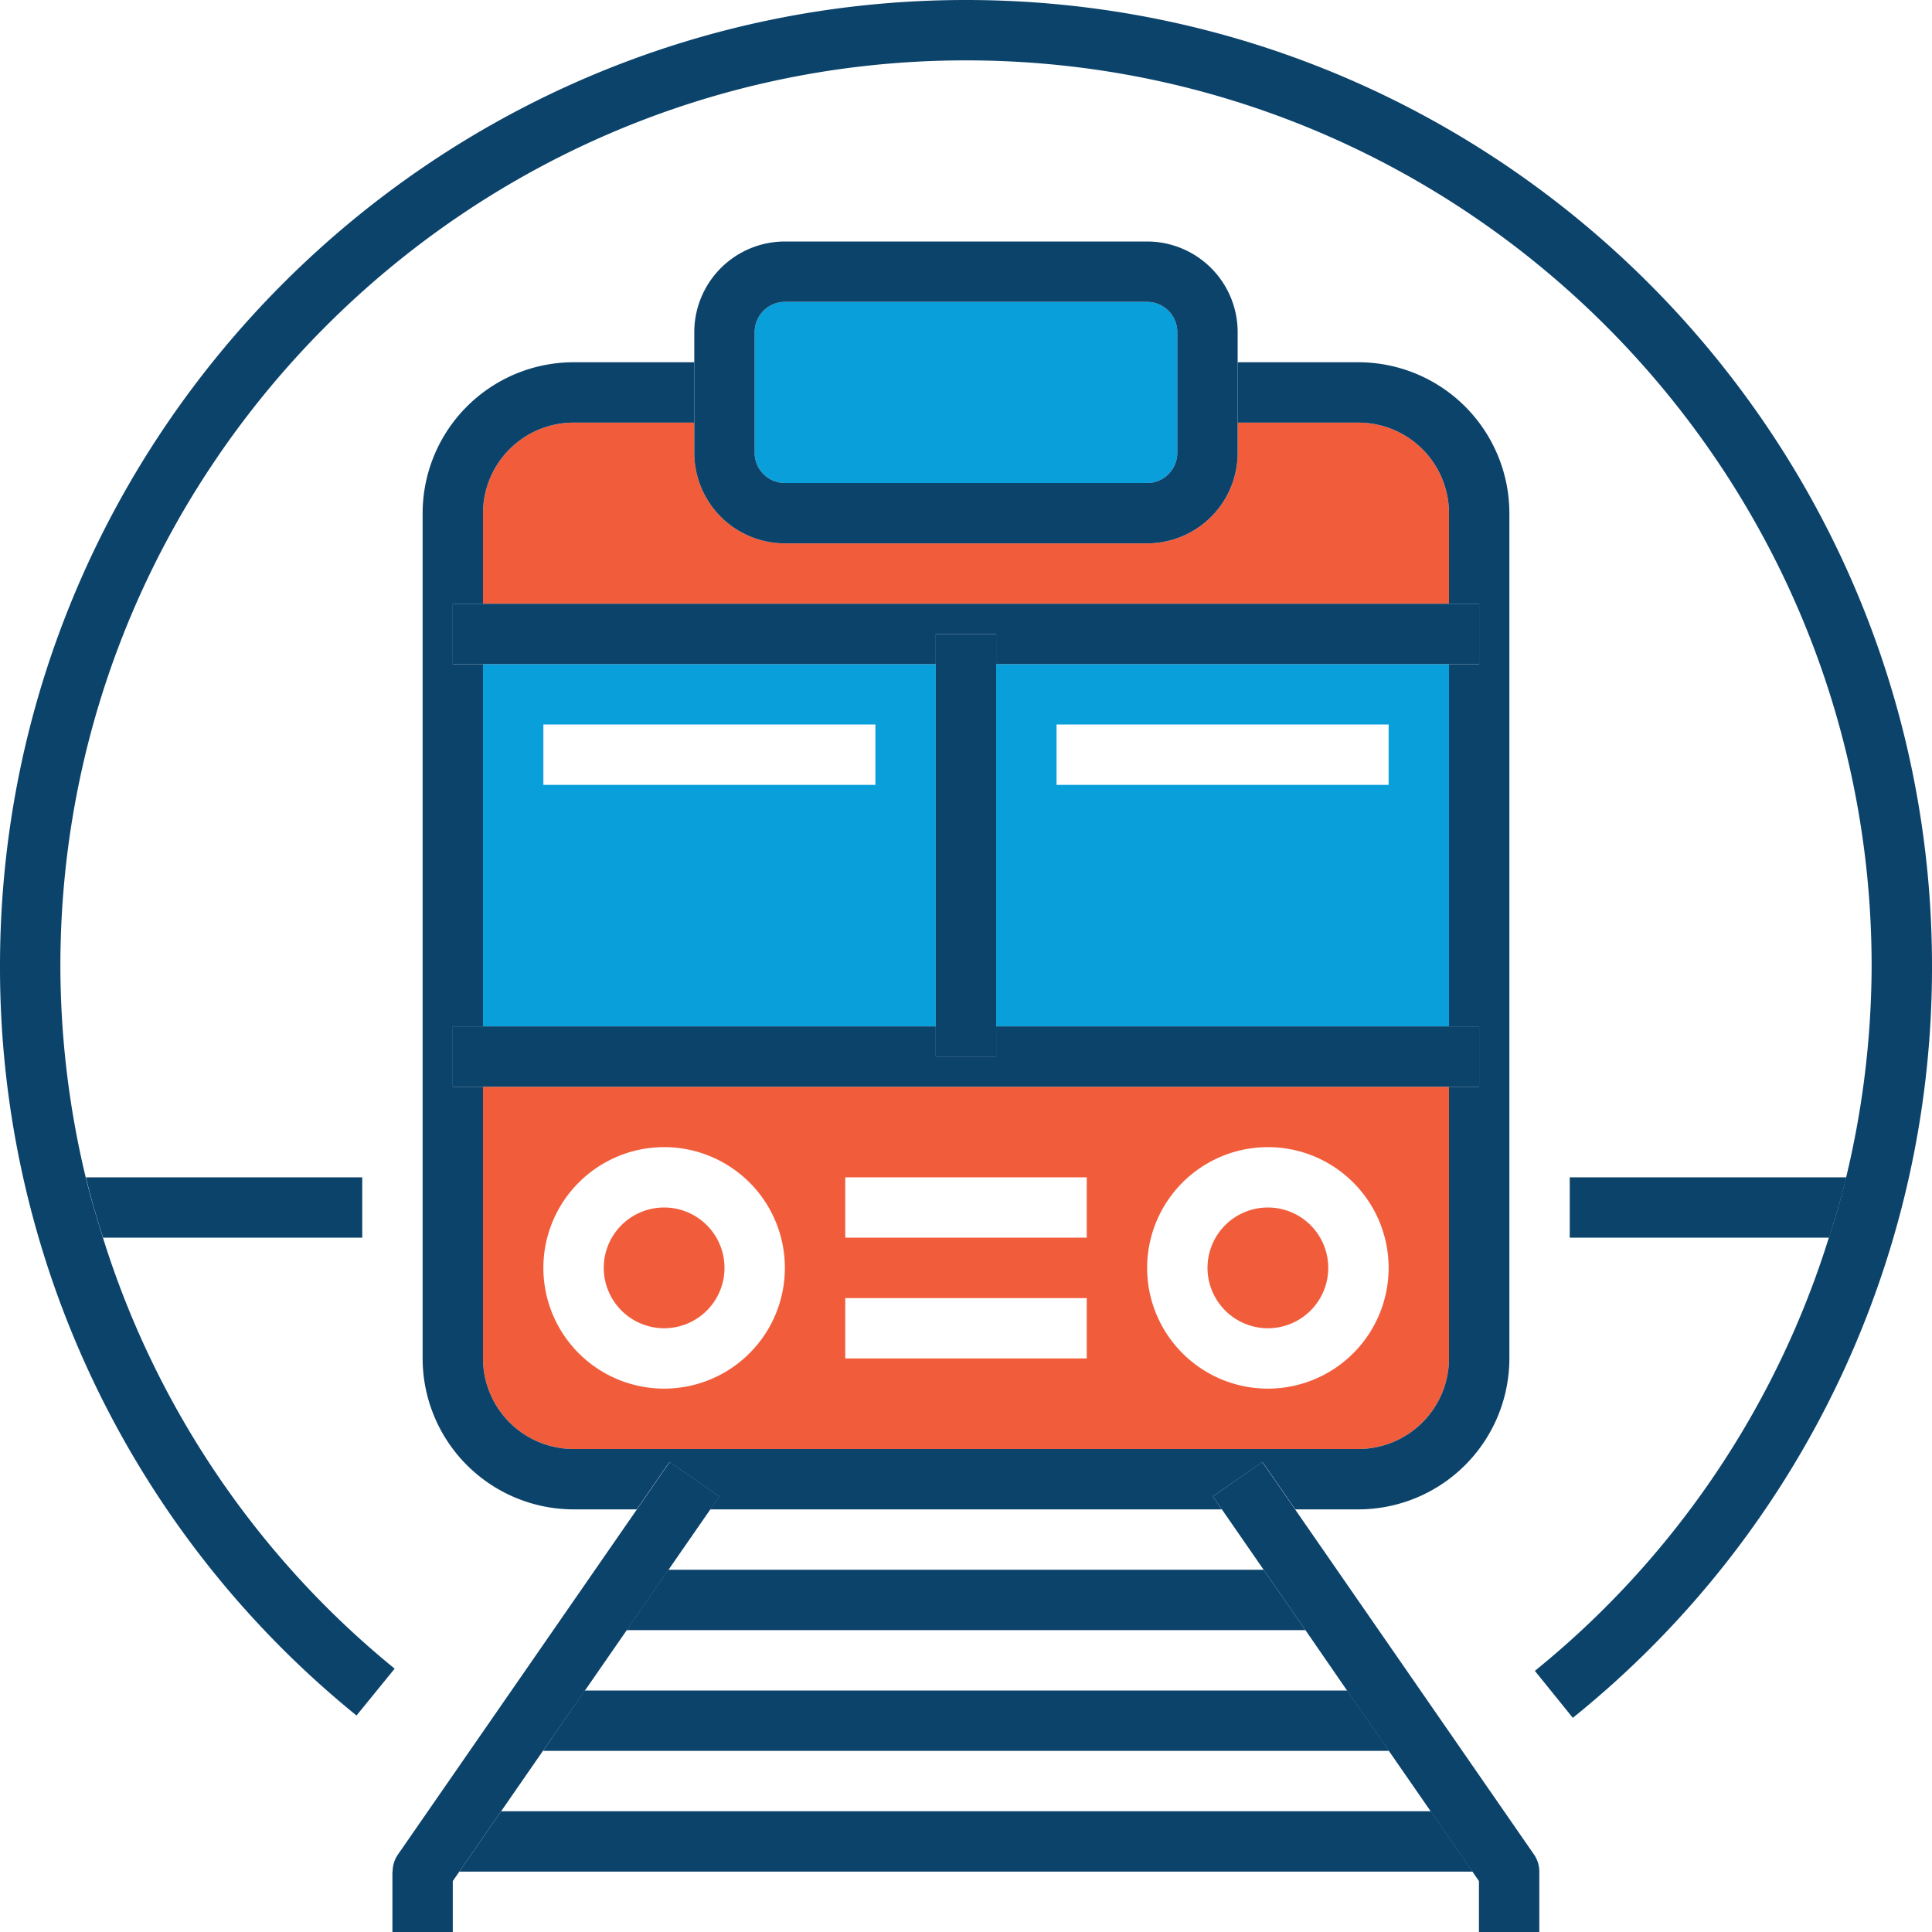
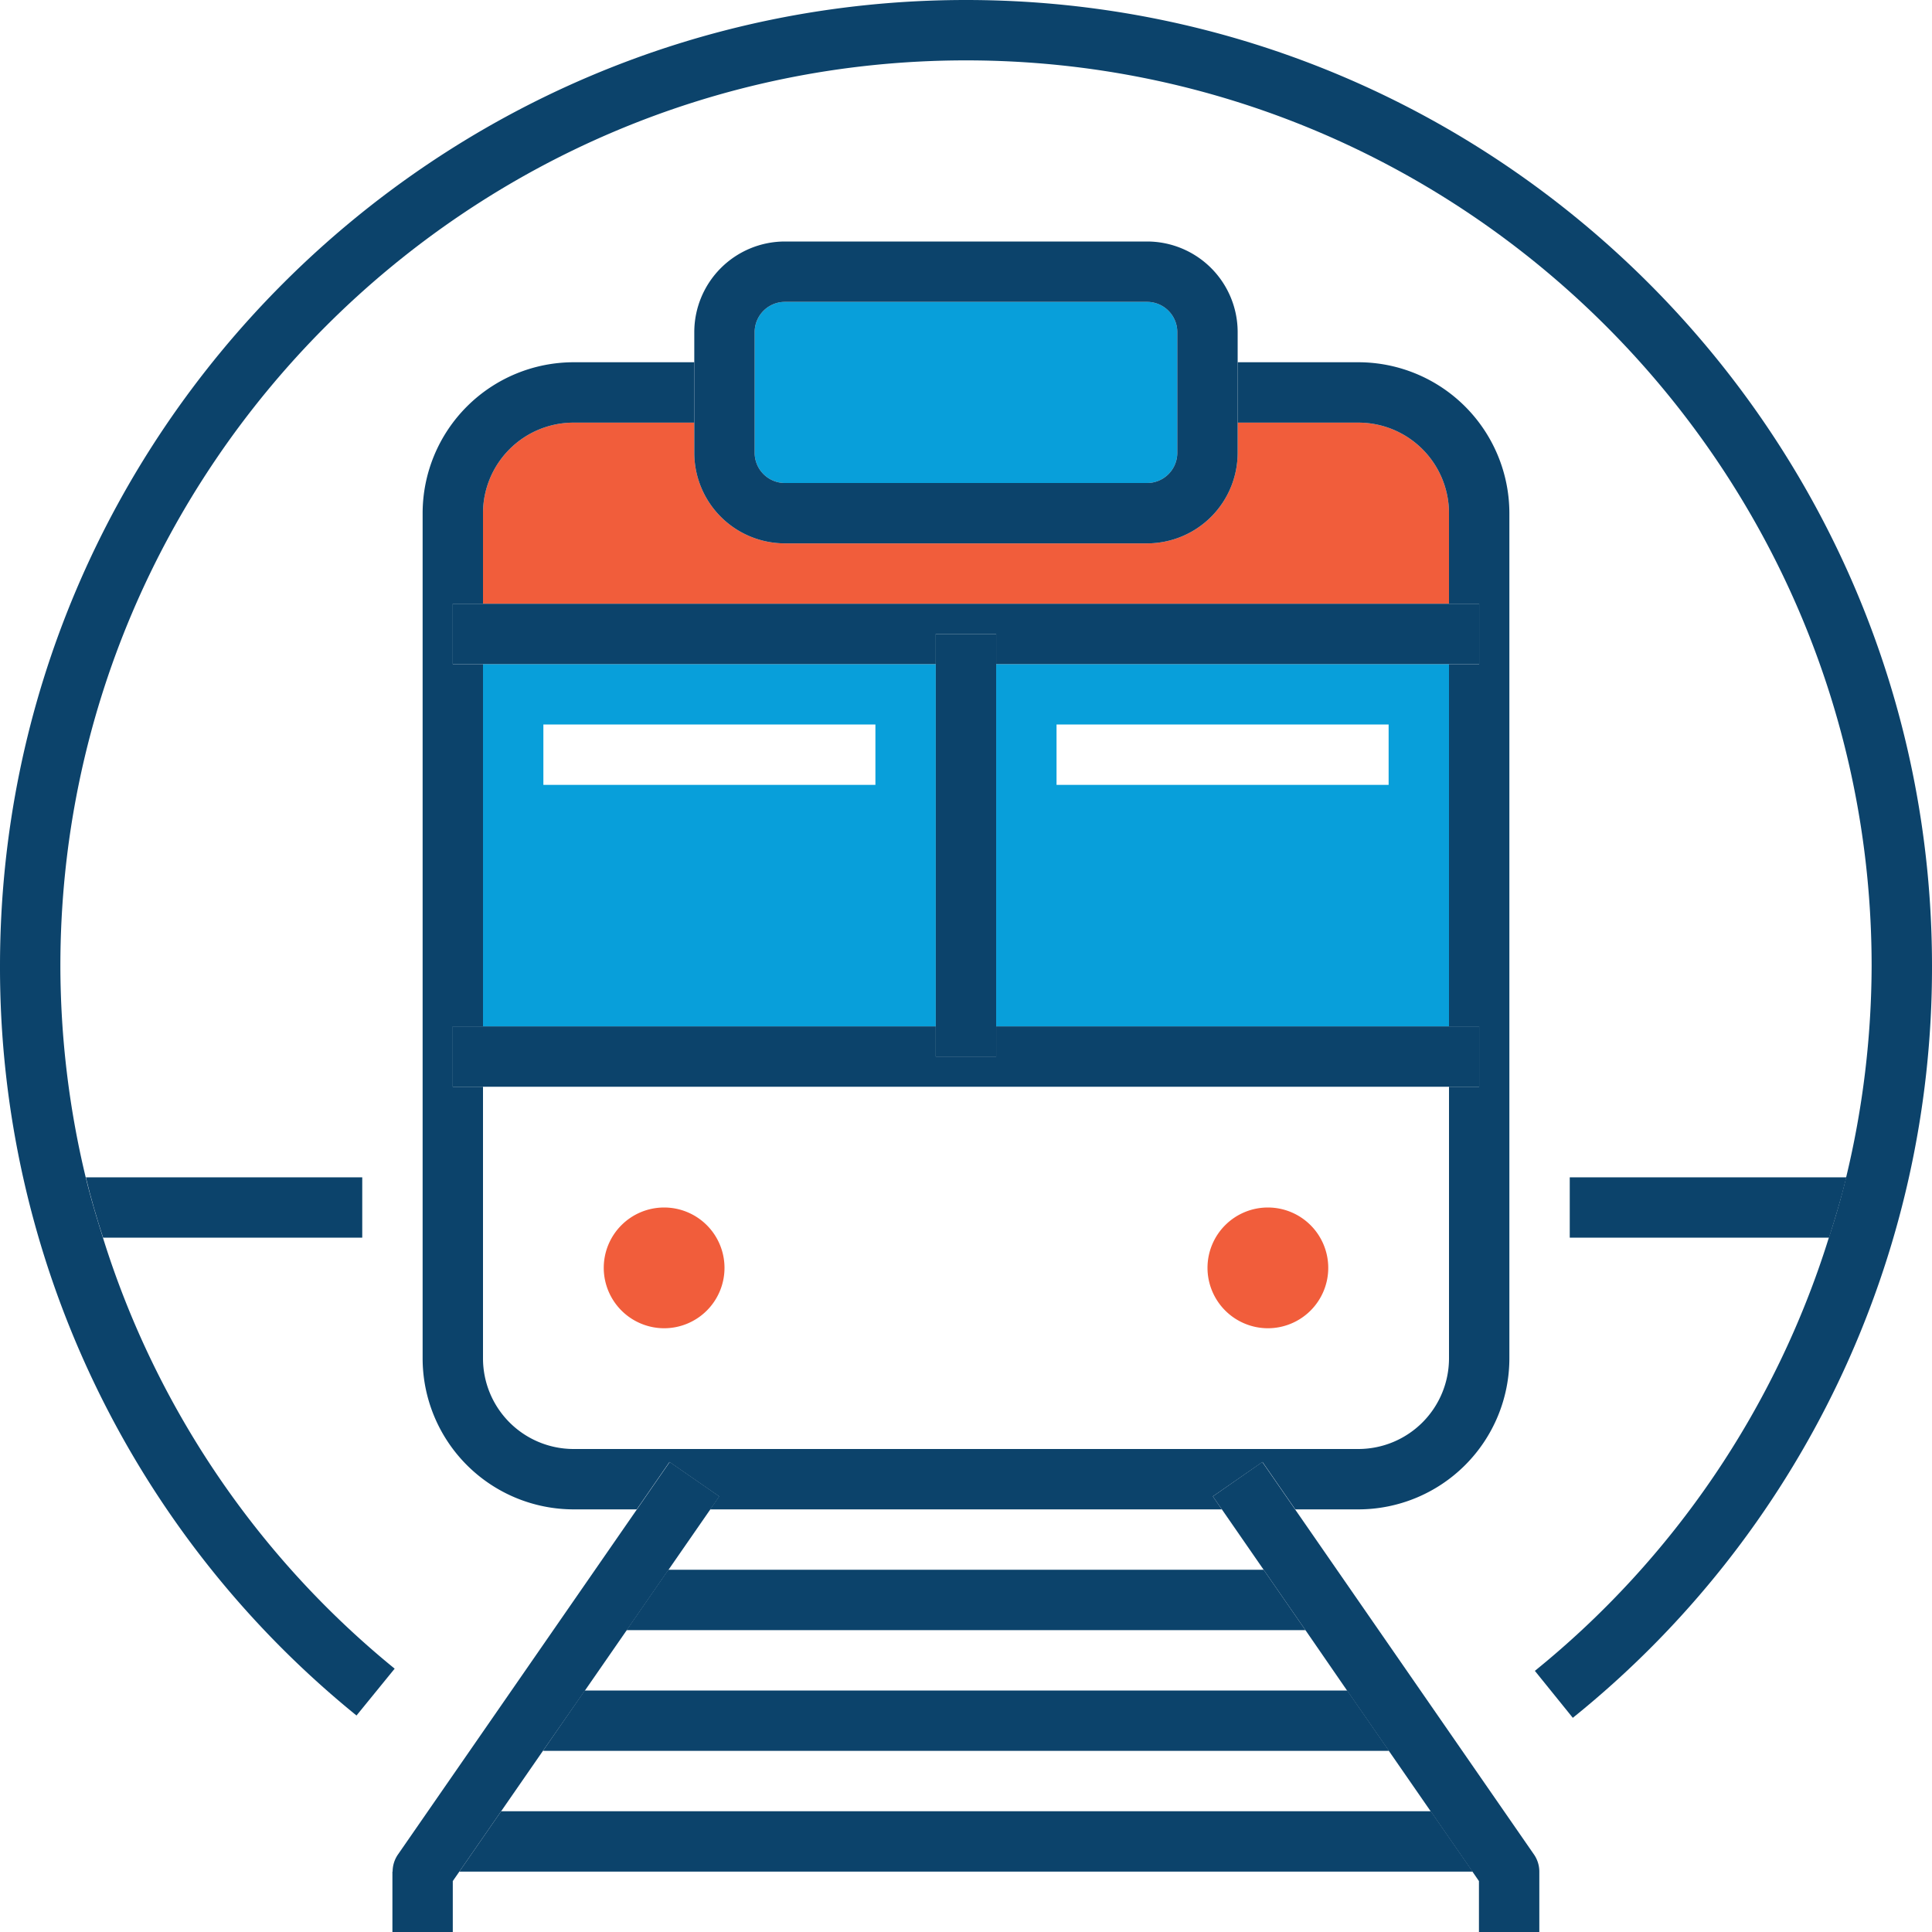
<svg xmlns="http://www.w3.org/2000/svg" data-name="Train Tunnel" viewBox="0 0 360 360">
  <defs>
    <style>.svg-train-tunnel-1{fill:#089fda;}.svg-train-tunnel-2{fill:#f15d3b;}.svg-train-tunnel-3{fill:#0c436b;}</style>
  </defs>
  <path class="svg-train-tunnel-1" d="M609.75-51.75h-67.5a5.64,5.64,0,0,0-5.63,5.63v22.5A5.63,5.63,0,0,0,542.25-18h67.5a5.62,5.62,0,0,0,5.62-5.62v-22.5a5.63,5.63,0,0,0-5.62-5.63Z" transform="translate(-396 108)" />
  <path class="svg-train-tunnel-1" d="M581.62,83.25H666V15.75H581.62v67.5ZM654.75,27V38.25H592.87V27Z" transform="translate(-396 108)" />
  <path class="svg-train-tunnel-1" d="M570.37,15.75H486v67.5h84.37V15.75Zm-73.12,22.5V27h61.87V38.25Z" transform="translate(-396 108)" />
-   <path class="svg-train-tunnel-2" d="M486,145.12A16.89,16.89,0,0,0,502.87,162H649.12A16.9,16.9,0,0,0,666,145.12V94.5H486v50.62Zm146.25-39.37a22.5,22.5,0,1,1-22.5,22.5,22.52,22.52,0,0,1,22.5-22.5Zm-78.75,5.63h45v11.24h-45V111.38Zm0,22.5h45v11.24h-45V133.88Zm-33.75-28.13a22.5,22.5,0,1,1-22.5,22.5,22.52,22.52,0,0,1,22.5-22.5Z" transform="translate(-396 108)" />
  <path class="svg-train-tunnel-2" d="M519.75,139.5a11.25,11.25,0,1,0-11.25-11.25,11.27,11.27,0,0,0,11.25,11.25Z" transform="translate(-396 108)" />
  <path class="svg-train-tunnel-2" d="M632.25,139.5A11.25,11.25,0,1,0,621,128.25a11.27,11.27,0,0,0,11.25,11.25Z" transform="translate(-396 108)" />
  <path class="svg-train-tunnel-2" d="M609.75-6.75h-67.5a16.89,16.89,0,0,1-16.88-16.87v-5.63h-22.5A16.89,16.89,0,0,0,486-12.38V4.5H666V-12.38a16.89,16.89,0,0,0-16.88-16.87h-22.5v5.63A16.89,16.89,0,0,1,609.75-6.75Z" transform="translate(-396 108)" />
  <path class="svg-train-tunnel-3" d="M530,170.83l-1.68,2.42h95.36L622,170.83l9.25-6.41,6.11,8.83h11.76a28.16,28.16,0,0,0,28.13-28.13V-12.38A28.16,28.16,0,0,0,649.12-40.5h-22.5v11.25h22.5A16.89,16.89,0,0,1,666-12.38V4.5h5.62V15.75H666v67.5h5.62V94.5H666v50.62A16.9,16.9,0,0,1,649.12,162H502.87A16.89,16.89,0,0,1,486,145.12V94.5h-5.63V83.25H486V15.75h-5.63V4.5H486V-12.38a16.89,16.89,0,0,1,16.87-16.87h22.5V-40.5h-22.5a28.16,28.16,0,0,0-28.12,28.12v157.5a28.16,28.16,0,0,0,28.12,28.13h11.77l6.11-8.83,9.25,6.41Z" transform="translate(-396 108)" />
  <polygon class="svg-train-tunnel-3" points="84.37 112.5 84.37 118.13 84.37 119.5 84.37 123.75 90 123.75 174.37 123.75 174.37 118.13 185.62 118.13 185.62 123.75 270 123.75 275.62 123.75 275.62 118.13 275.62 112.5 270 112.5 90 112.5 84.37 112.5 84.37 112.5" />
  <polygon class="svg-train-tunnel-3" points="185.62 196.87 174.37 196.87 174.37 191.25 90 191.25 84.37 191.25 84.37 199.28 84.37 202.5 90 202.5 270 202.5 275.62 202.5 275.62 199.28 275.62 191.25 270 191.25 185.62 191.25 185.62 196.87 185.62 196.87" />
  <polygon class="svg-train-tunnel-3" points="174.37 196.87 185.62 196.87 185.62 191.25 185.62 123.75 185.62 118.13 174.37 118.13 174.37 123.75 174.37 191.25 174.37 196.87 174.37 196.87" />
  <path class="svg-train-tunnel-3" d="M525.37-29.25v5.63A16.89,16.89,0,0,0,542.25-6.75h67.5a16.89,16.89,0,0,0,16.87-16.87v-22.5A16.89,16.89,0,0,0,609.75-63h-67.5a16.9,16.9,0,0,0-16.88,16.88v16.87Zm90,5.63A5.62,5.62,0,0,1,609.75-18h-67.5a5.63,5.63,0,0,1-5.63-5.62v-22.5a5.64,5.64,0,0,1,5.63-5.63h67.5a5.63,5.63,0,0,1,5.62,5.63v22.5Z" transform="translate(-396 108)" />
  <path class="svg-train-tunnel-3" d="M463.5,122.62V111.38H412c.91,3.8,2,7.53,3.21,11.24Z" transform="translate(-396 108)" />
  <path class="svg-train-tunnel-3" d="M688.5,111.38v11.24h48.32c1.17-3.71,2.31-7.44,3.22-11.24Z" transform="translate(-396 108)" />
  <polygon class="svg-train-tunnel-3" points="235.46 292.5 124.53 292.5 116.75 303.75 243.25 303.75 235.46 292.5 235.46 292.5" />
  <polygon class="svg-train-tunnel-3" points="258.75 326.25 258.75 326.13 251.04 315 108.96 315 101.25 326.13 101.25 326.25 258.75 326.25 258.75 326.25" />
  <polygon class="svg-train-tunnel-3" points="93.38 337.5 85.59 348.75 274.41 348.75 266.62 337.5 93.38 337.5 93.38 337.5" />
  <path class="svg-train-tunnel-3" d="M622,170.83l1.68,2.42,7.78,11.25,7.79,11.25L647,207l7.71,11.13,7.87,11.37,7.79,11.25,1.21,1.76V252h11.25V240.75a5.61,5.61,0,0,0-1-3.2l-44.51-64.3-6.11-8.83L622,170.83Z" transform="translate(-396 108)" />
-   <path class="svg-train-tunnel-3" d="M469.12,240.75V252h11.25v-9.49l1.22-1.76,7.79-11.25,7.87-11.37L505,207l7.79-11.25,7.78-11.25,7.79-11.25,1.68-2.42-9.25-6.41-6.11,8.83-44.52,64.3a5.61,5.61,0,0,0-1,3.2Z" transform="translate(-396 108)" />
+   <path class="svg-train-tunnel-3" d="M469.12,240.75V252h11.25v-9.49l1.22-1.76,7.79-11.25,7.87-11.37L505,207l7.79-11.25,7.78-11.25,7.79-11.25,1.68-2.42-9.25-6.41-6.11,8.83-44.52,64.3a5.61,5.61,0,0,0-1,3.2" transform="translate(-396 108)" />
  <path class="svg-train-tunnel-3" d="M576-108c-99.26,0-180,80.75-180,180a179.4,179.4,0,0,0,66.43,139.66l7.11-8.73a168.1,168.1,0,0,1-54.36-80.31c-1.17-3.71-2.3-7.44-3.21-11.24A169.29,169.29,0,0,1,407.25,72C407.25-21,483-96.75,576-96.75S744.75-21,744.75,72A169.75,169.75,0,0,1,740,111.38c-.91,3.8-2,7.53-3.22,11.24A168.21,168.21,0,0,1,682,203.34l7.07,8.75A179.35,179.35,0,0,0,756,72c0-99.25-80.75-180-180-180Z" transform="translate(-396 108)" />
</svg>